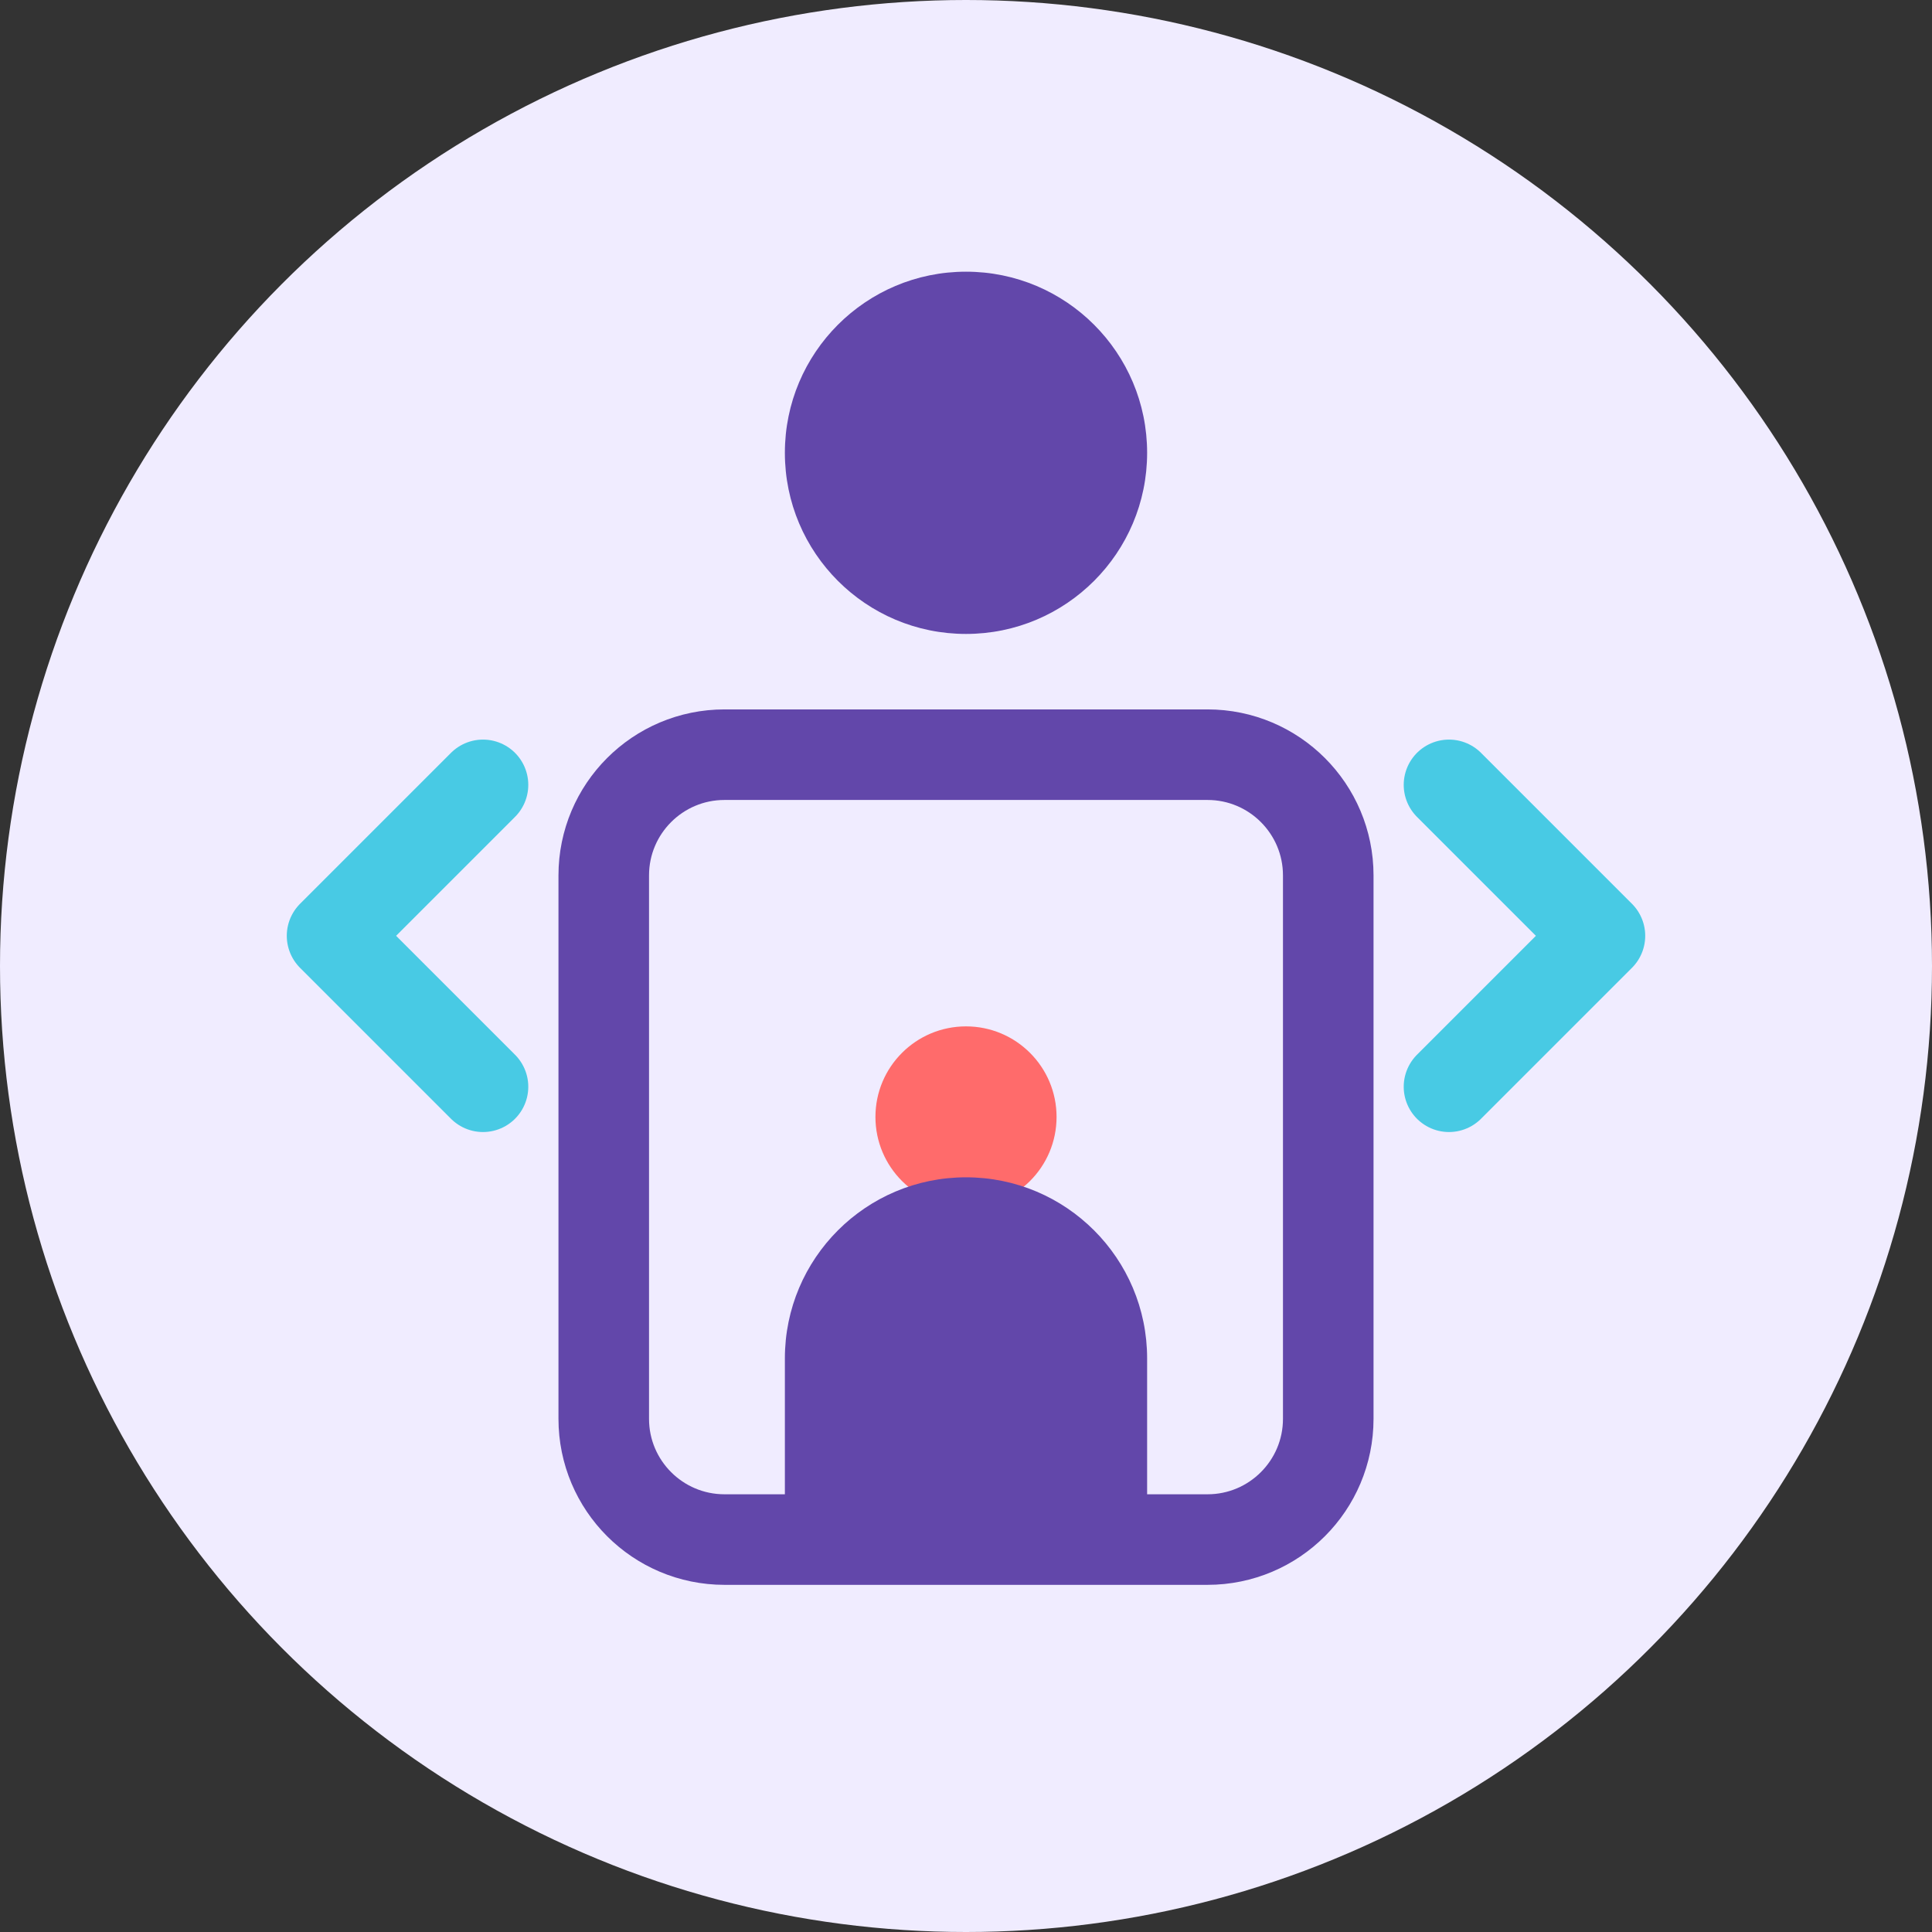
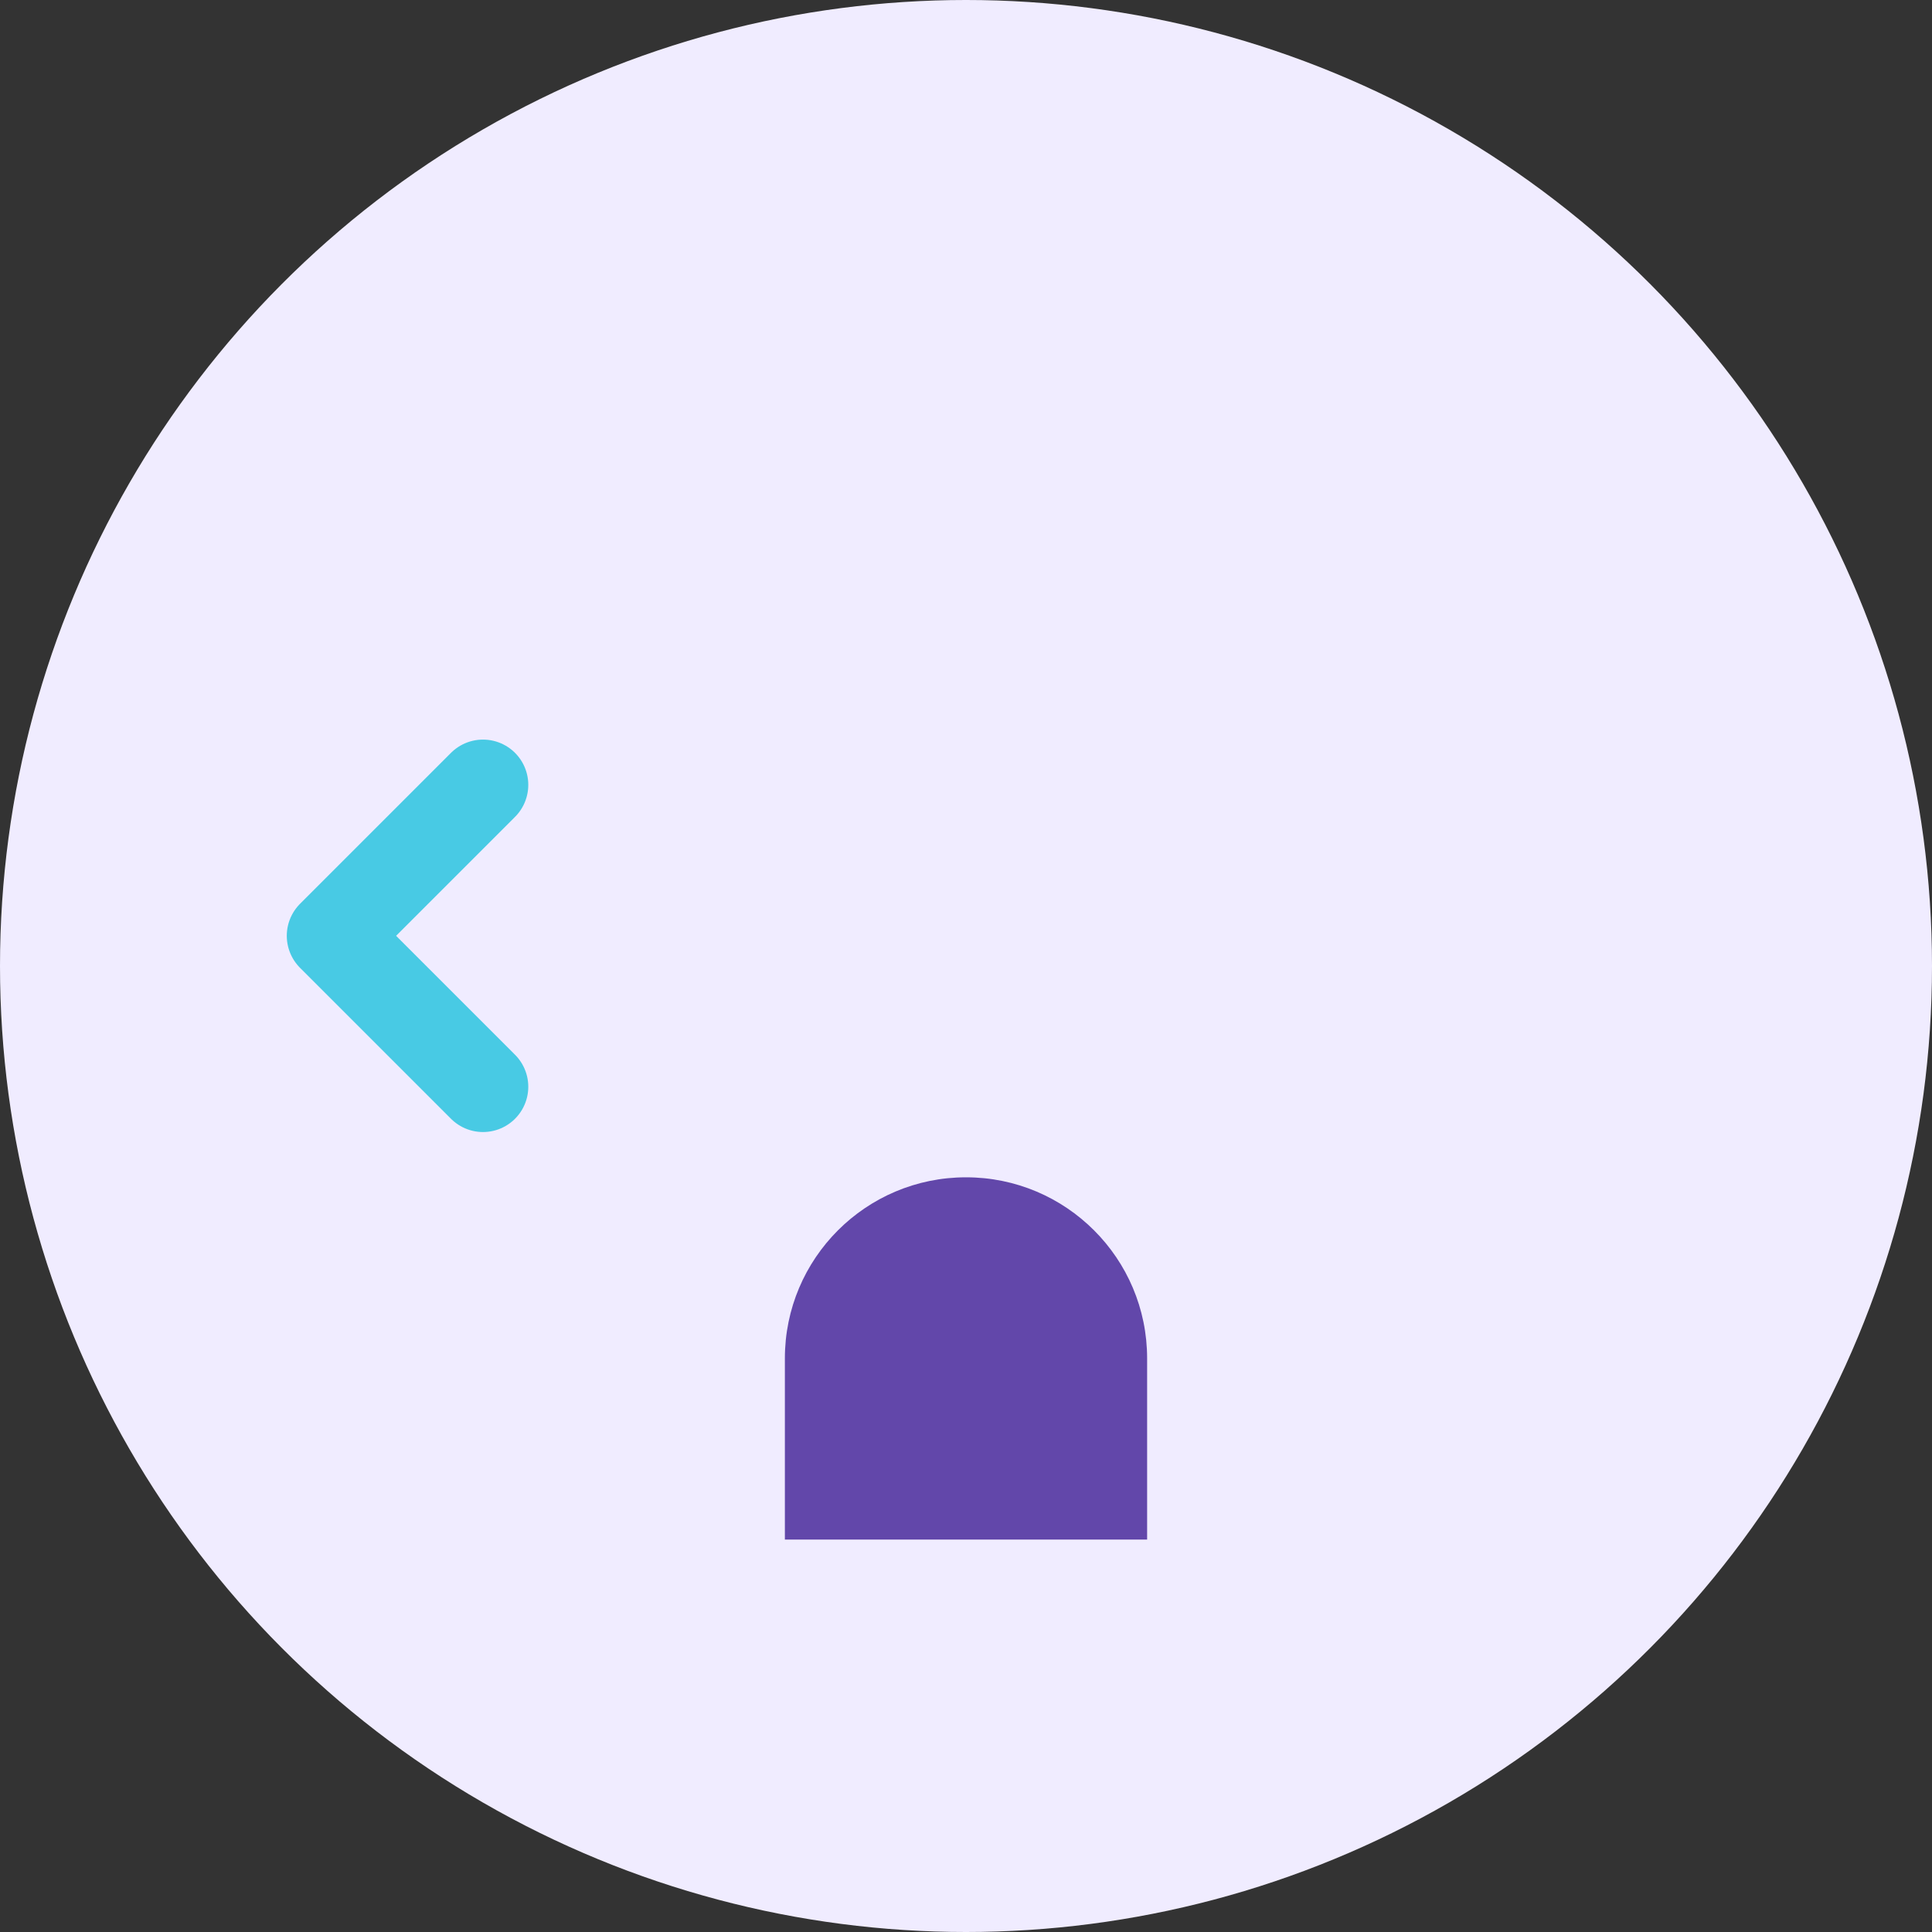
<svg xmlns="http://www.w3.org/2000/svg" width="64" height="64" viewBox="0 0 64 64" fill="none">
  <rect x="0" y="0" width="64" height="64" fill="#333333" stroke="none" />
  <circle cx="32" cy="32" r="32" fill="#F0ECFF" />
-   <path d="M32 21C35.314 21 38 18.314 38 15C38 11.686 35.314 9 32 9C28.686 9 26 11.686 26 15C26 18.314 28.686 21 32 21Z" fill="#6247AA" />
-   <path d="M40 25H24C21.791 25 20 26.791 20 29V47C20 49.209 21.791 51 24 51H40C42.209 51 44 49.209 44 47V29C44 26.791 42.209 25 40 25Z" fill="#F0ECFF" stroke="#6247AA" stroke-width="3" />
-   <path d="M32 34C30.343 34 29 35.343 29 37C29 38.657 30.343 40 32 40C33.657 40 35 38.657 35 37C35 35.343 33.657 34 32 34Z" fill="#FF6B6B" />
  <path d="M26 45C26 41.686 28.686 39 32 39C35.314 39 38 41.686 38 45V51H26V45Z" fill="#6247AA" />
  <path d="M16 26L11 31L16 36" stroke="#48CAE4" stroke-width="3" stroke-linecap="round" stroke-linejoin="round" />
-   <path d="M48 26L53 31L48 36" stroke="#48CAE4" stroke-width="3" stroke-linecap="round" stroke-linejoin="round" />
</svg>